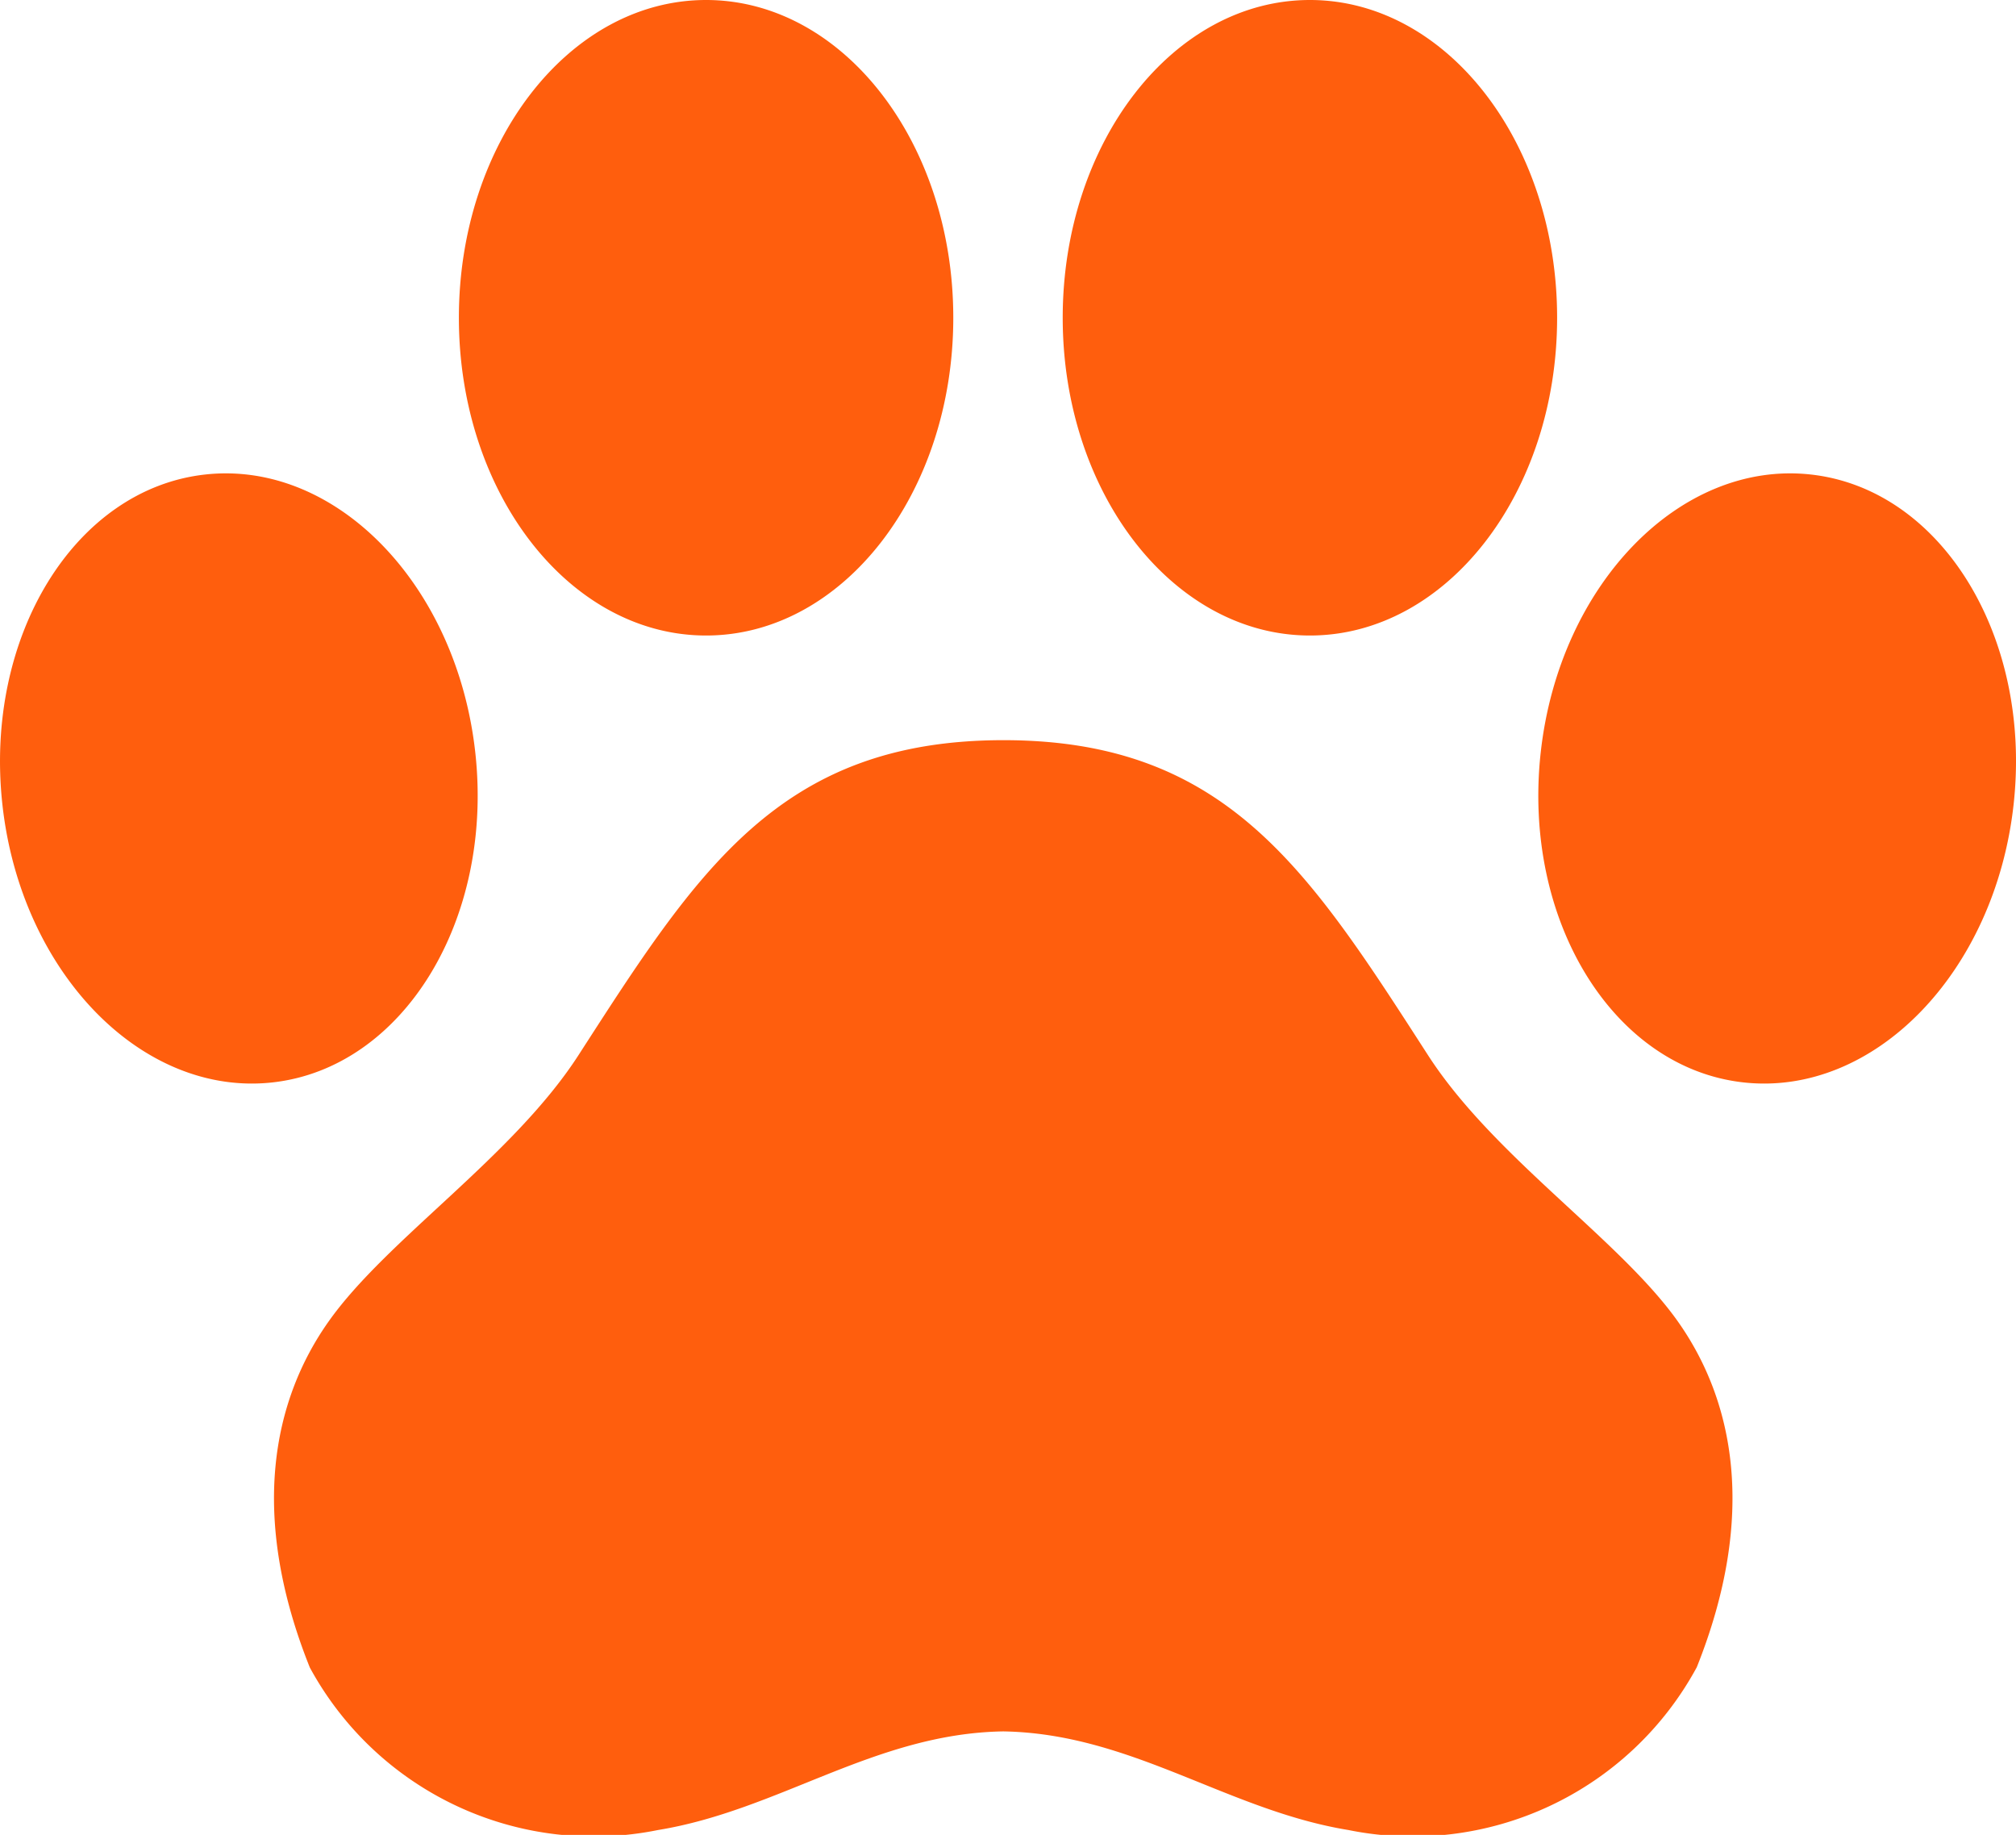
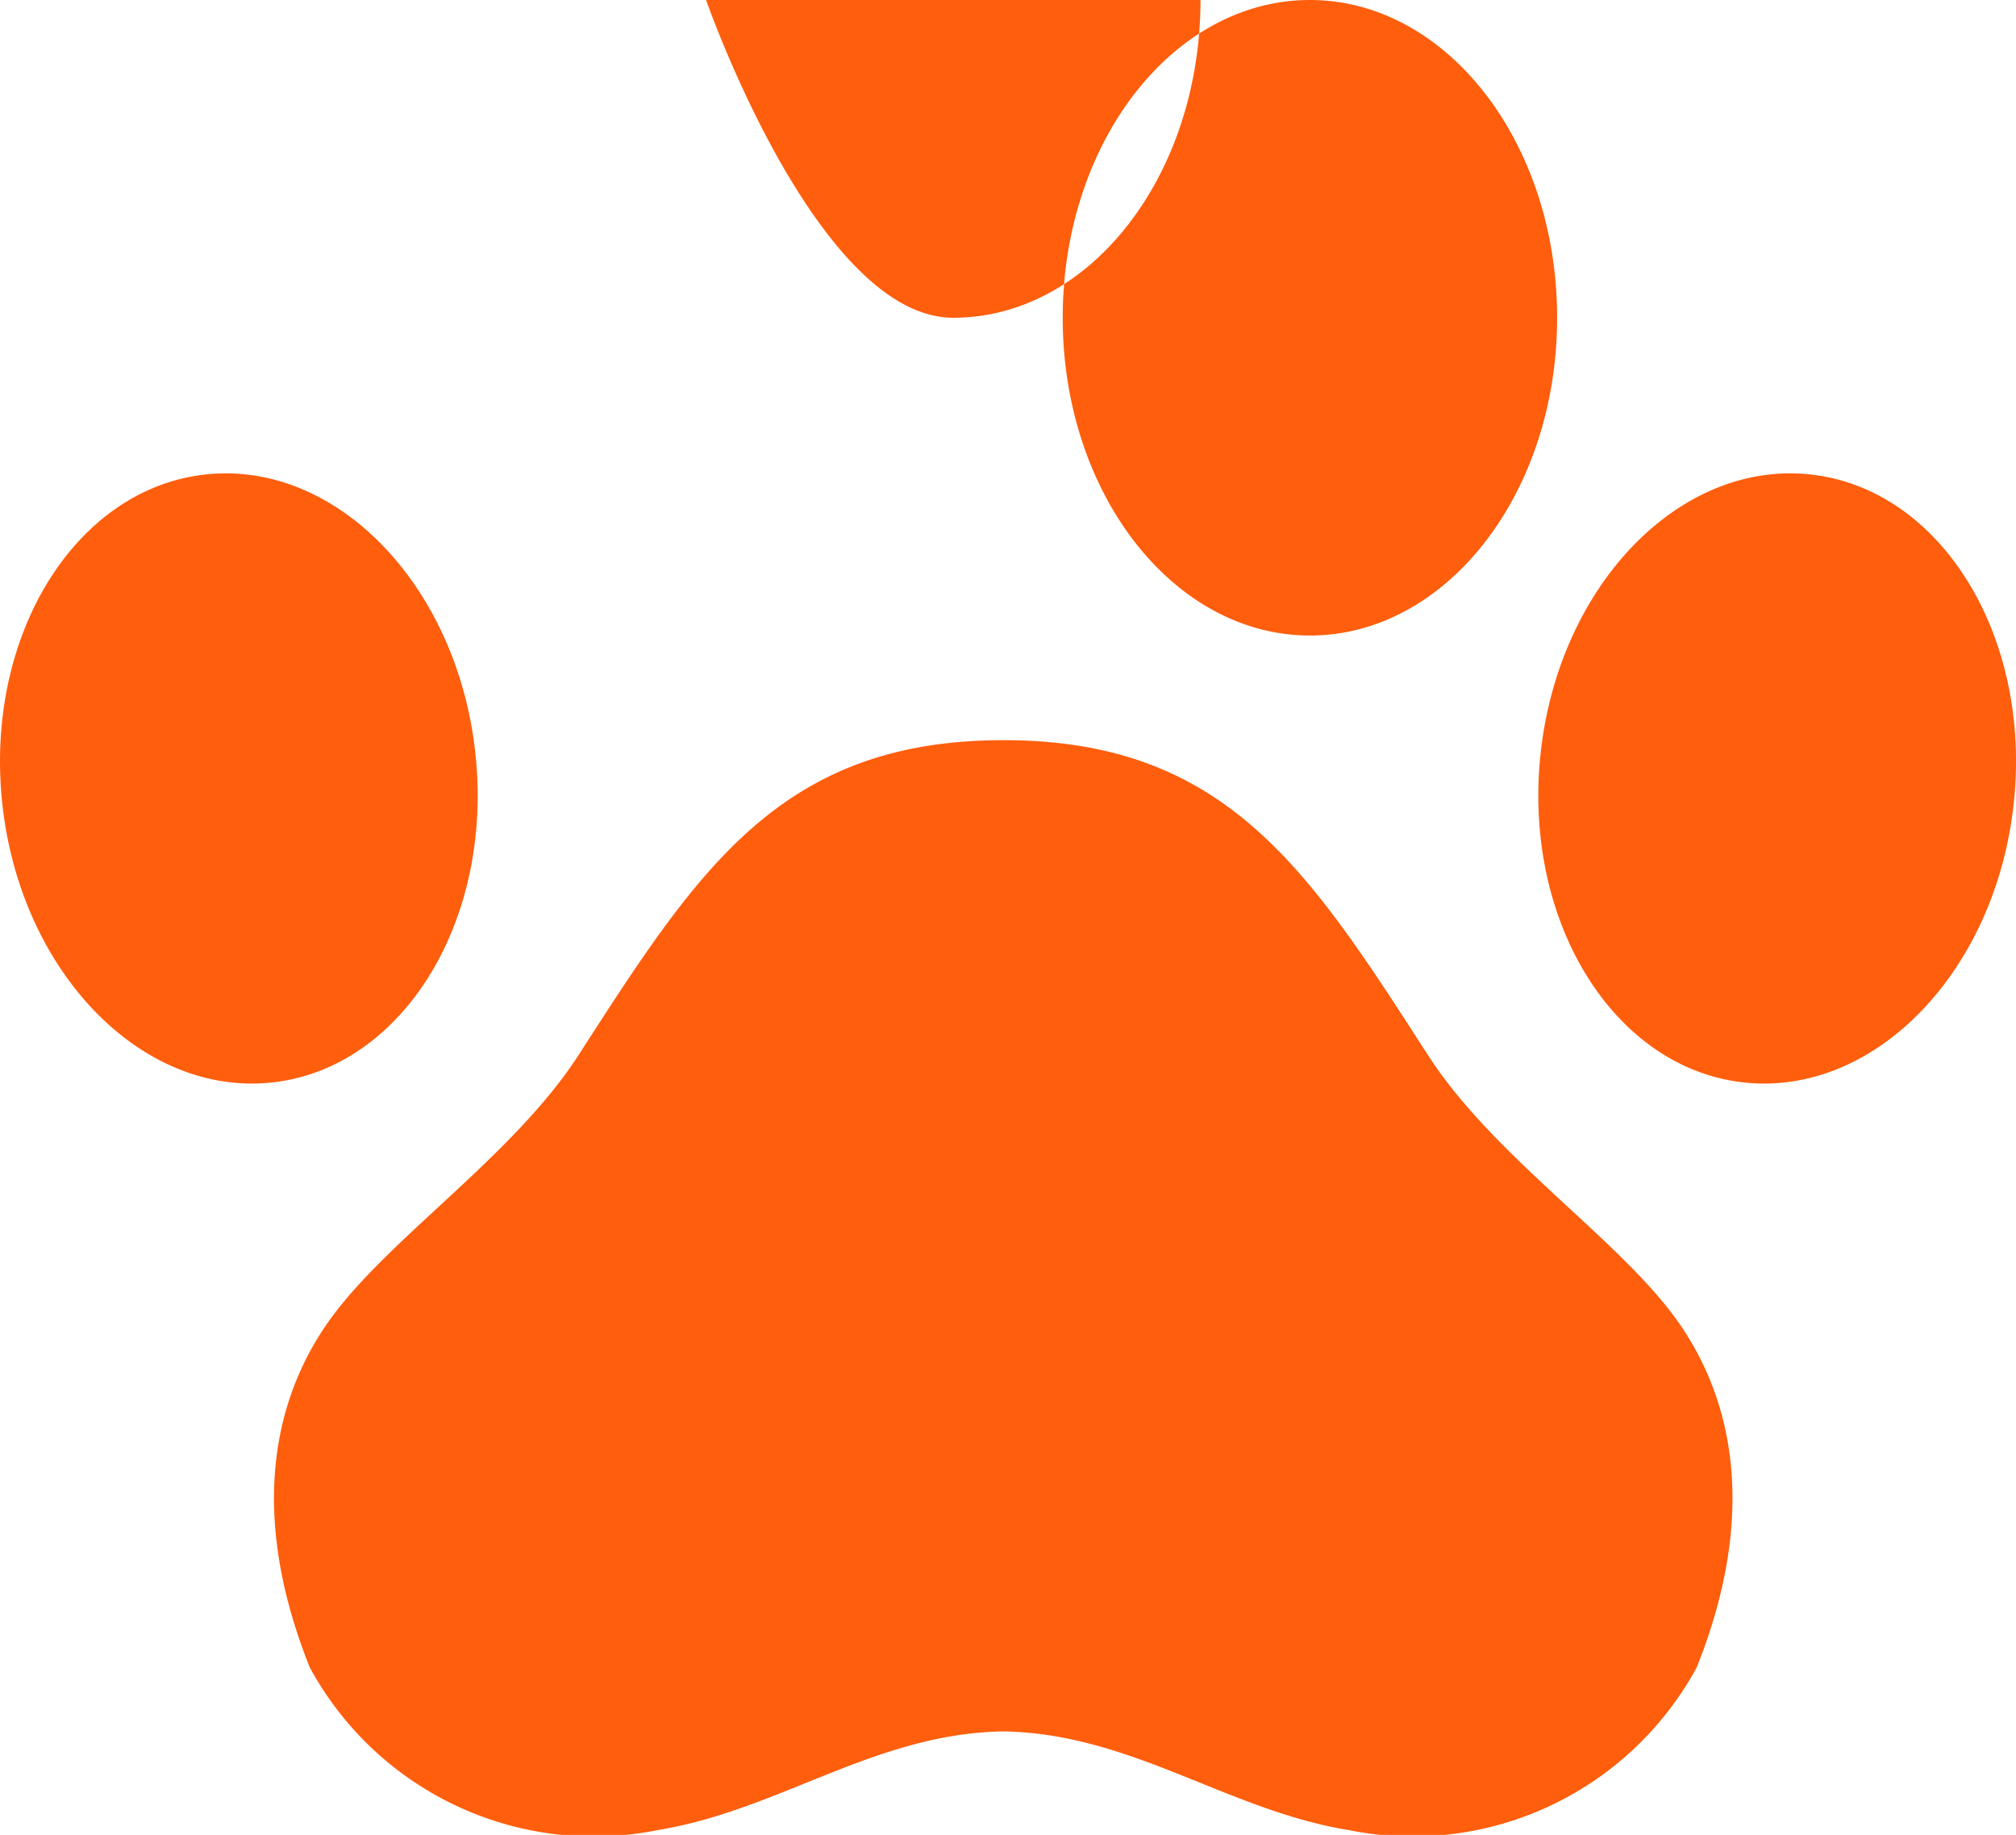
<svg xmlns="http://www.w3.org/2000/svg" width="50" height="45.498" viewBox="0 0 50 45.498">
  <g id="icon_orange_pet" transform="translate(0)">
-     <path id="パス_89938" data-name="パス 89938" d="M32.488,0c3.386,0,6.131,3.527,6.131,7.879s-2.745,7.879-6.131,7.879-6.131-3.527-6.131-7.879S29.1,0,32.488,0M5.088,11.766C1.849,12.125-.4,15.792.06,19.954s3.463,7.245,6.7,6.885,5.49-4.026,5.027-8.188-3.463-7.245-6.7-6.885M17.512,0c-3.386,0-6.131,3.527-6.131,7.879s2.745,7.879,6.131,7.879,6.131-3.527,6.131-7.879S20.9,0,17.512,0M42.079,41.347a8.012,8.012,0,0,1-8.634,4.03c-3.009-.491-5.377-2.393-8.563-2.446-3.186.052-5.554,1.955-8.564,2.446a8.012,8.012,0,0,1-8.634-4.03c-1.51-3.772-.921-6.62.468-8.583,1.443-2.039,4.567-4.08,6.195-6.6,2.947-4.568,4.982-7.808,10.535-7.811s7.587,3.243,10.535,7.811c1.628,2.524,4.752,4.565,6.195,6.6,1.389,1.963,1.978,4.81.468,8.583m2.833-29.581c3.239.36,5.49,4.026,5.027,8.188s-3.463,7.245-6.7,6.885-5.49-4.026-5.027-8.188,3.463-7.245,6.7-6.885" fill="#ff5e0d" fill-rule="evenodd" />
+     <path id="パス_89938" data-name="パス 89938" d="M32.488,0c3.386,0,6.131,3.527,6.131,7.879s-2.745,7.879-6.131,7.879-6.131-3.527-6.131-7.879S29.1,0,32.488,0M5.088,11.766C1.849,12.125-.4,15.792.06,19.954s3.463,7.245,6.7,6.885,5.49-4.026,5.027-8.188-3.463-7.245-6.7-6.885M17.512,0s2.745,7.879,6.131,7.879,6.131-3.527,6.131-7.879S20.9,0,17.512,0M42.079,41.347a8.012,8.012,0,0,1-8.634,4.03c-3.009-.491-5.377-2.393-8.563-2.446-3.186.052-5.554,1.955-8.564,2.446a8.012,8.012,0,0,1-8.634-4.03c-1.51-3.772-.921-6.62.468-8.583,1.443-2.039,4.567-4.08,6.195-6.6,2.947-4.568,4.982-7.808,10.535-7.811s7.587,3.243,10.535,7.811c1.628,2.524,4.752,4.565,6.195,6.6,1.389,1.963,1.978,4.81.468,8.583m2.833-29.581c3.239.36,5.49,4.026,5.027,8.188s-3.463,7.245-6.7,6.885-5.49-4.026-5.027-8.188,3.463-7.245,6.7-6.885" fill="#ff5e0d" fill-rule="evenodd" />
  </g>
</svg>